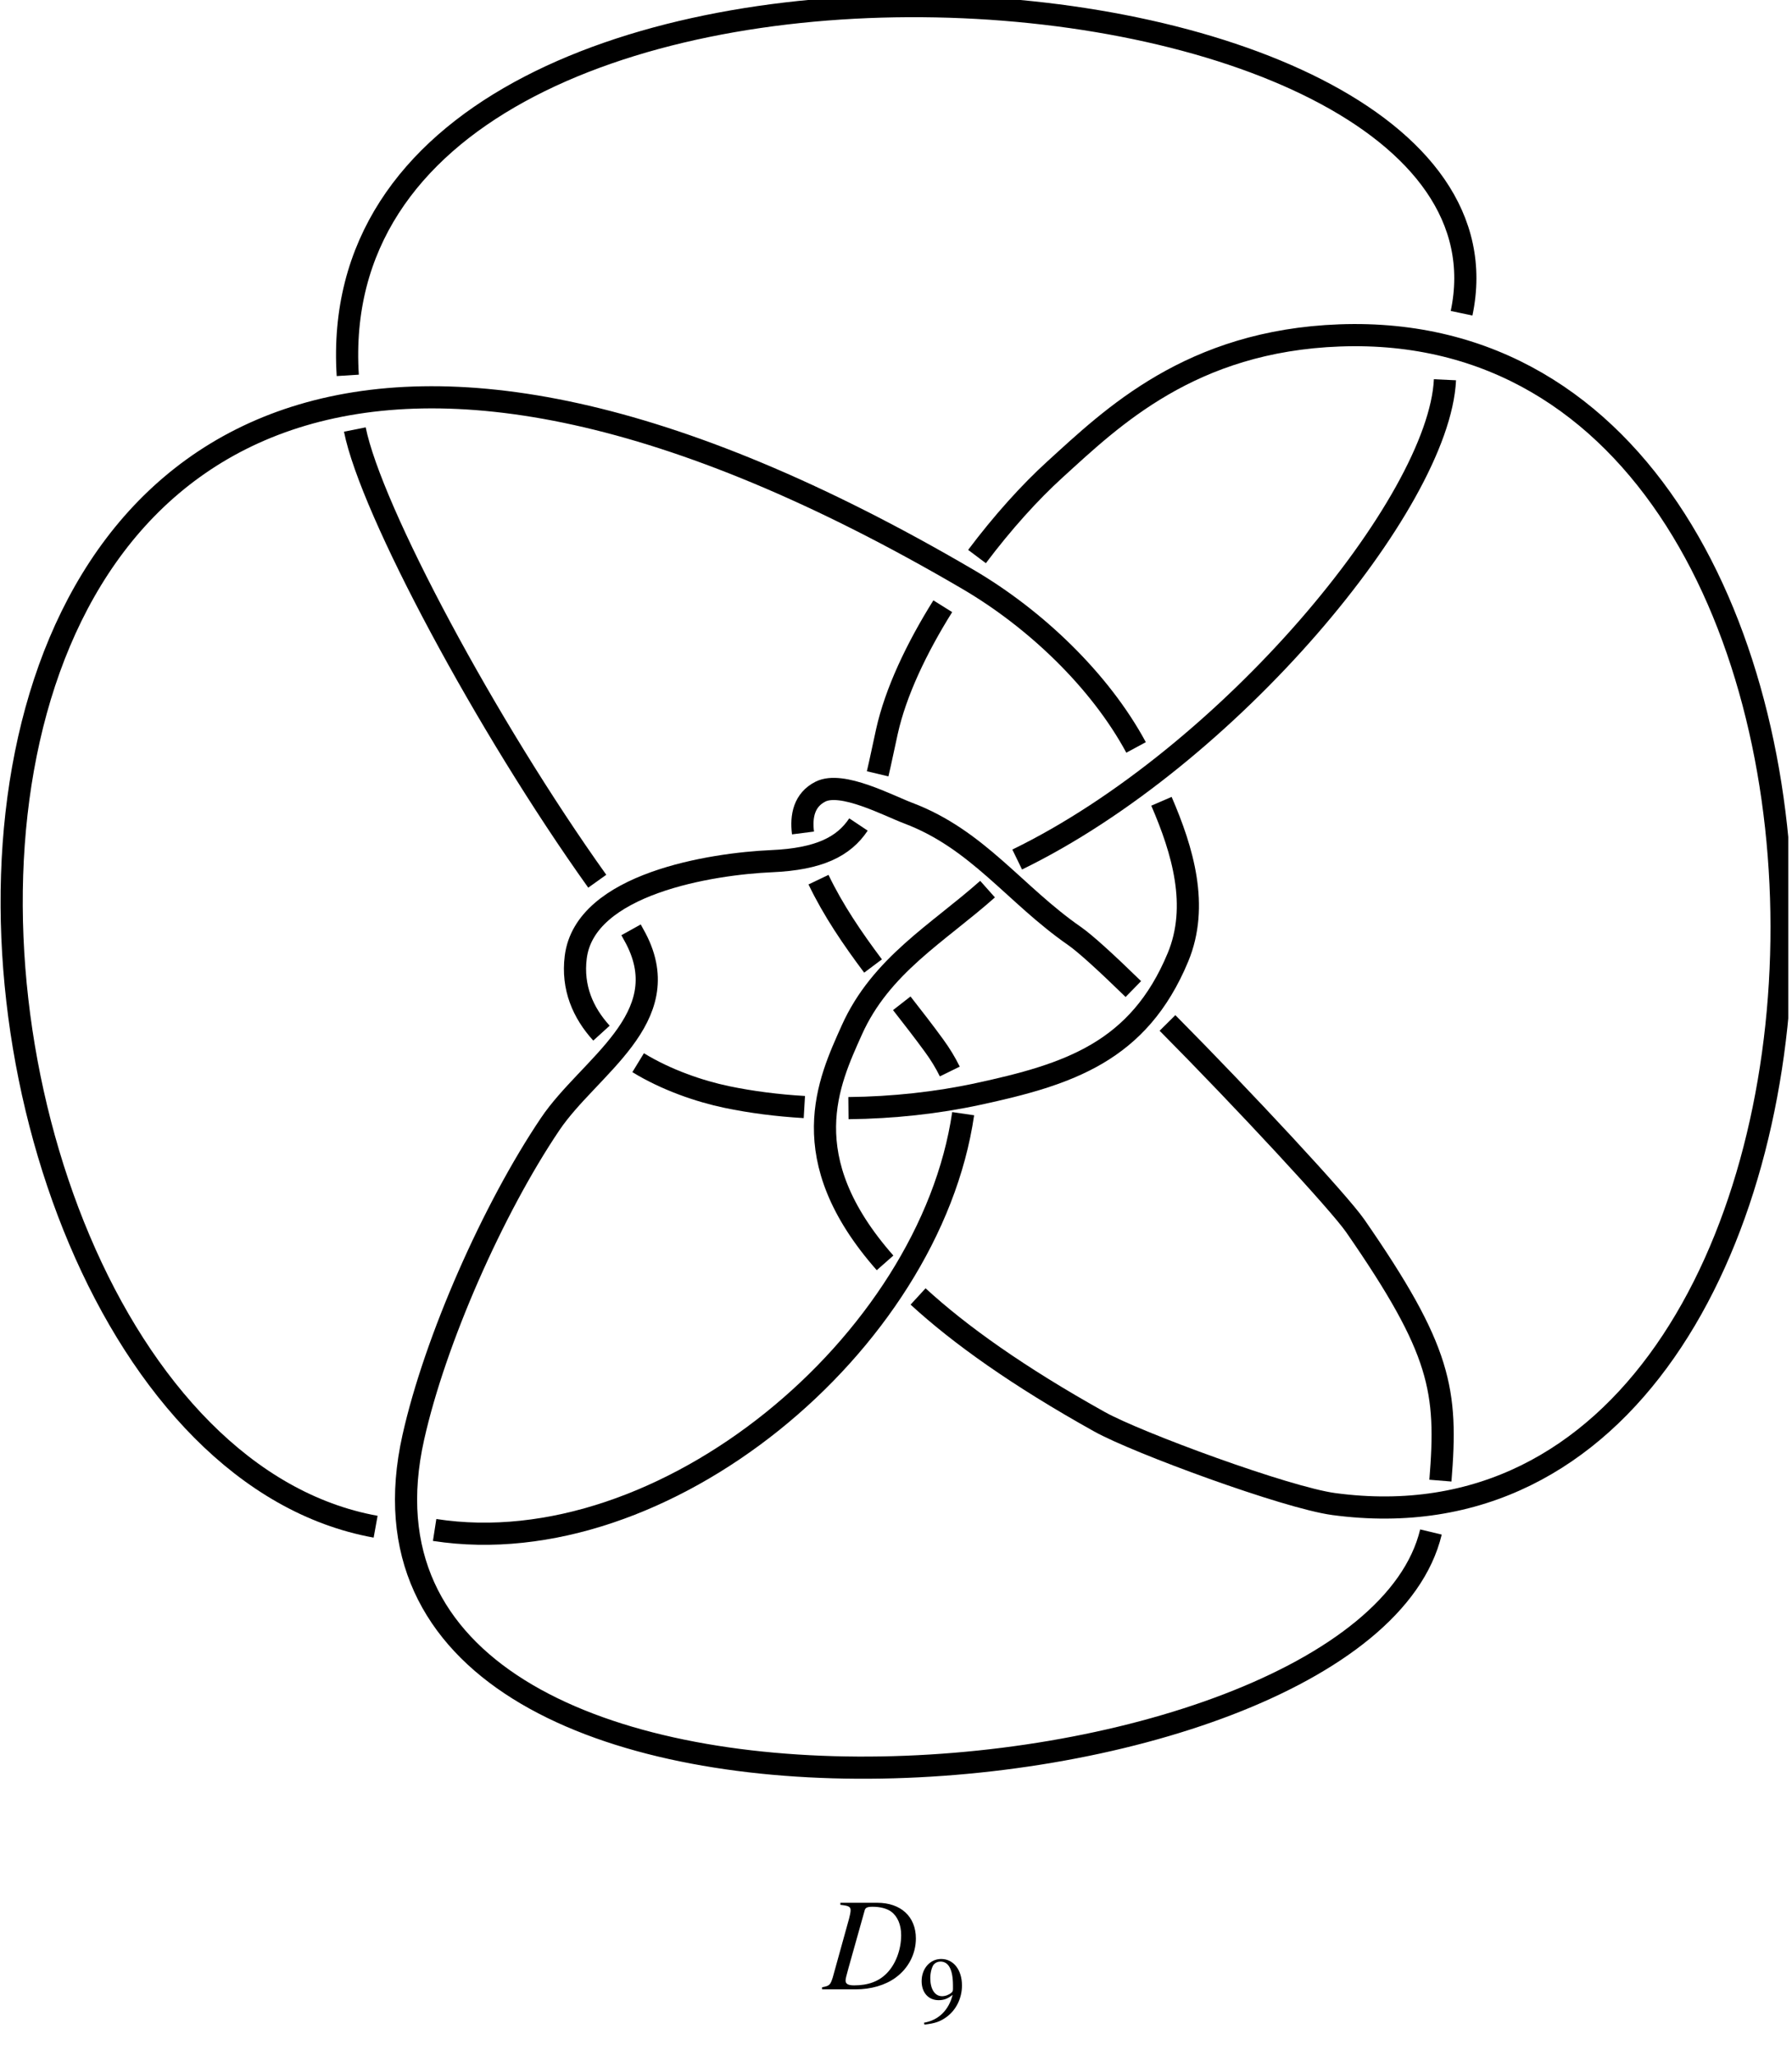
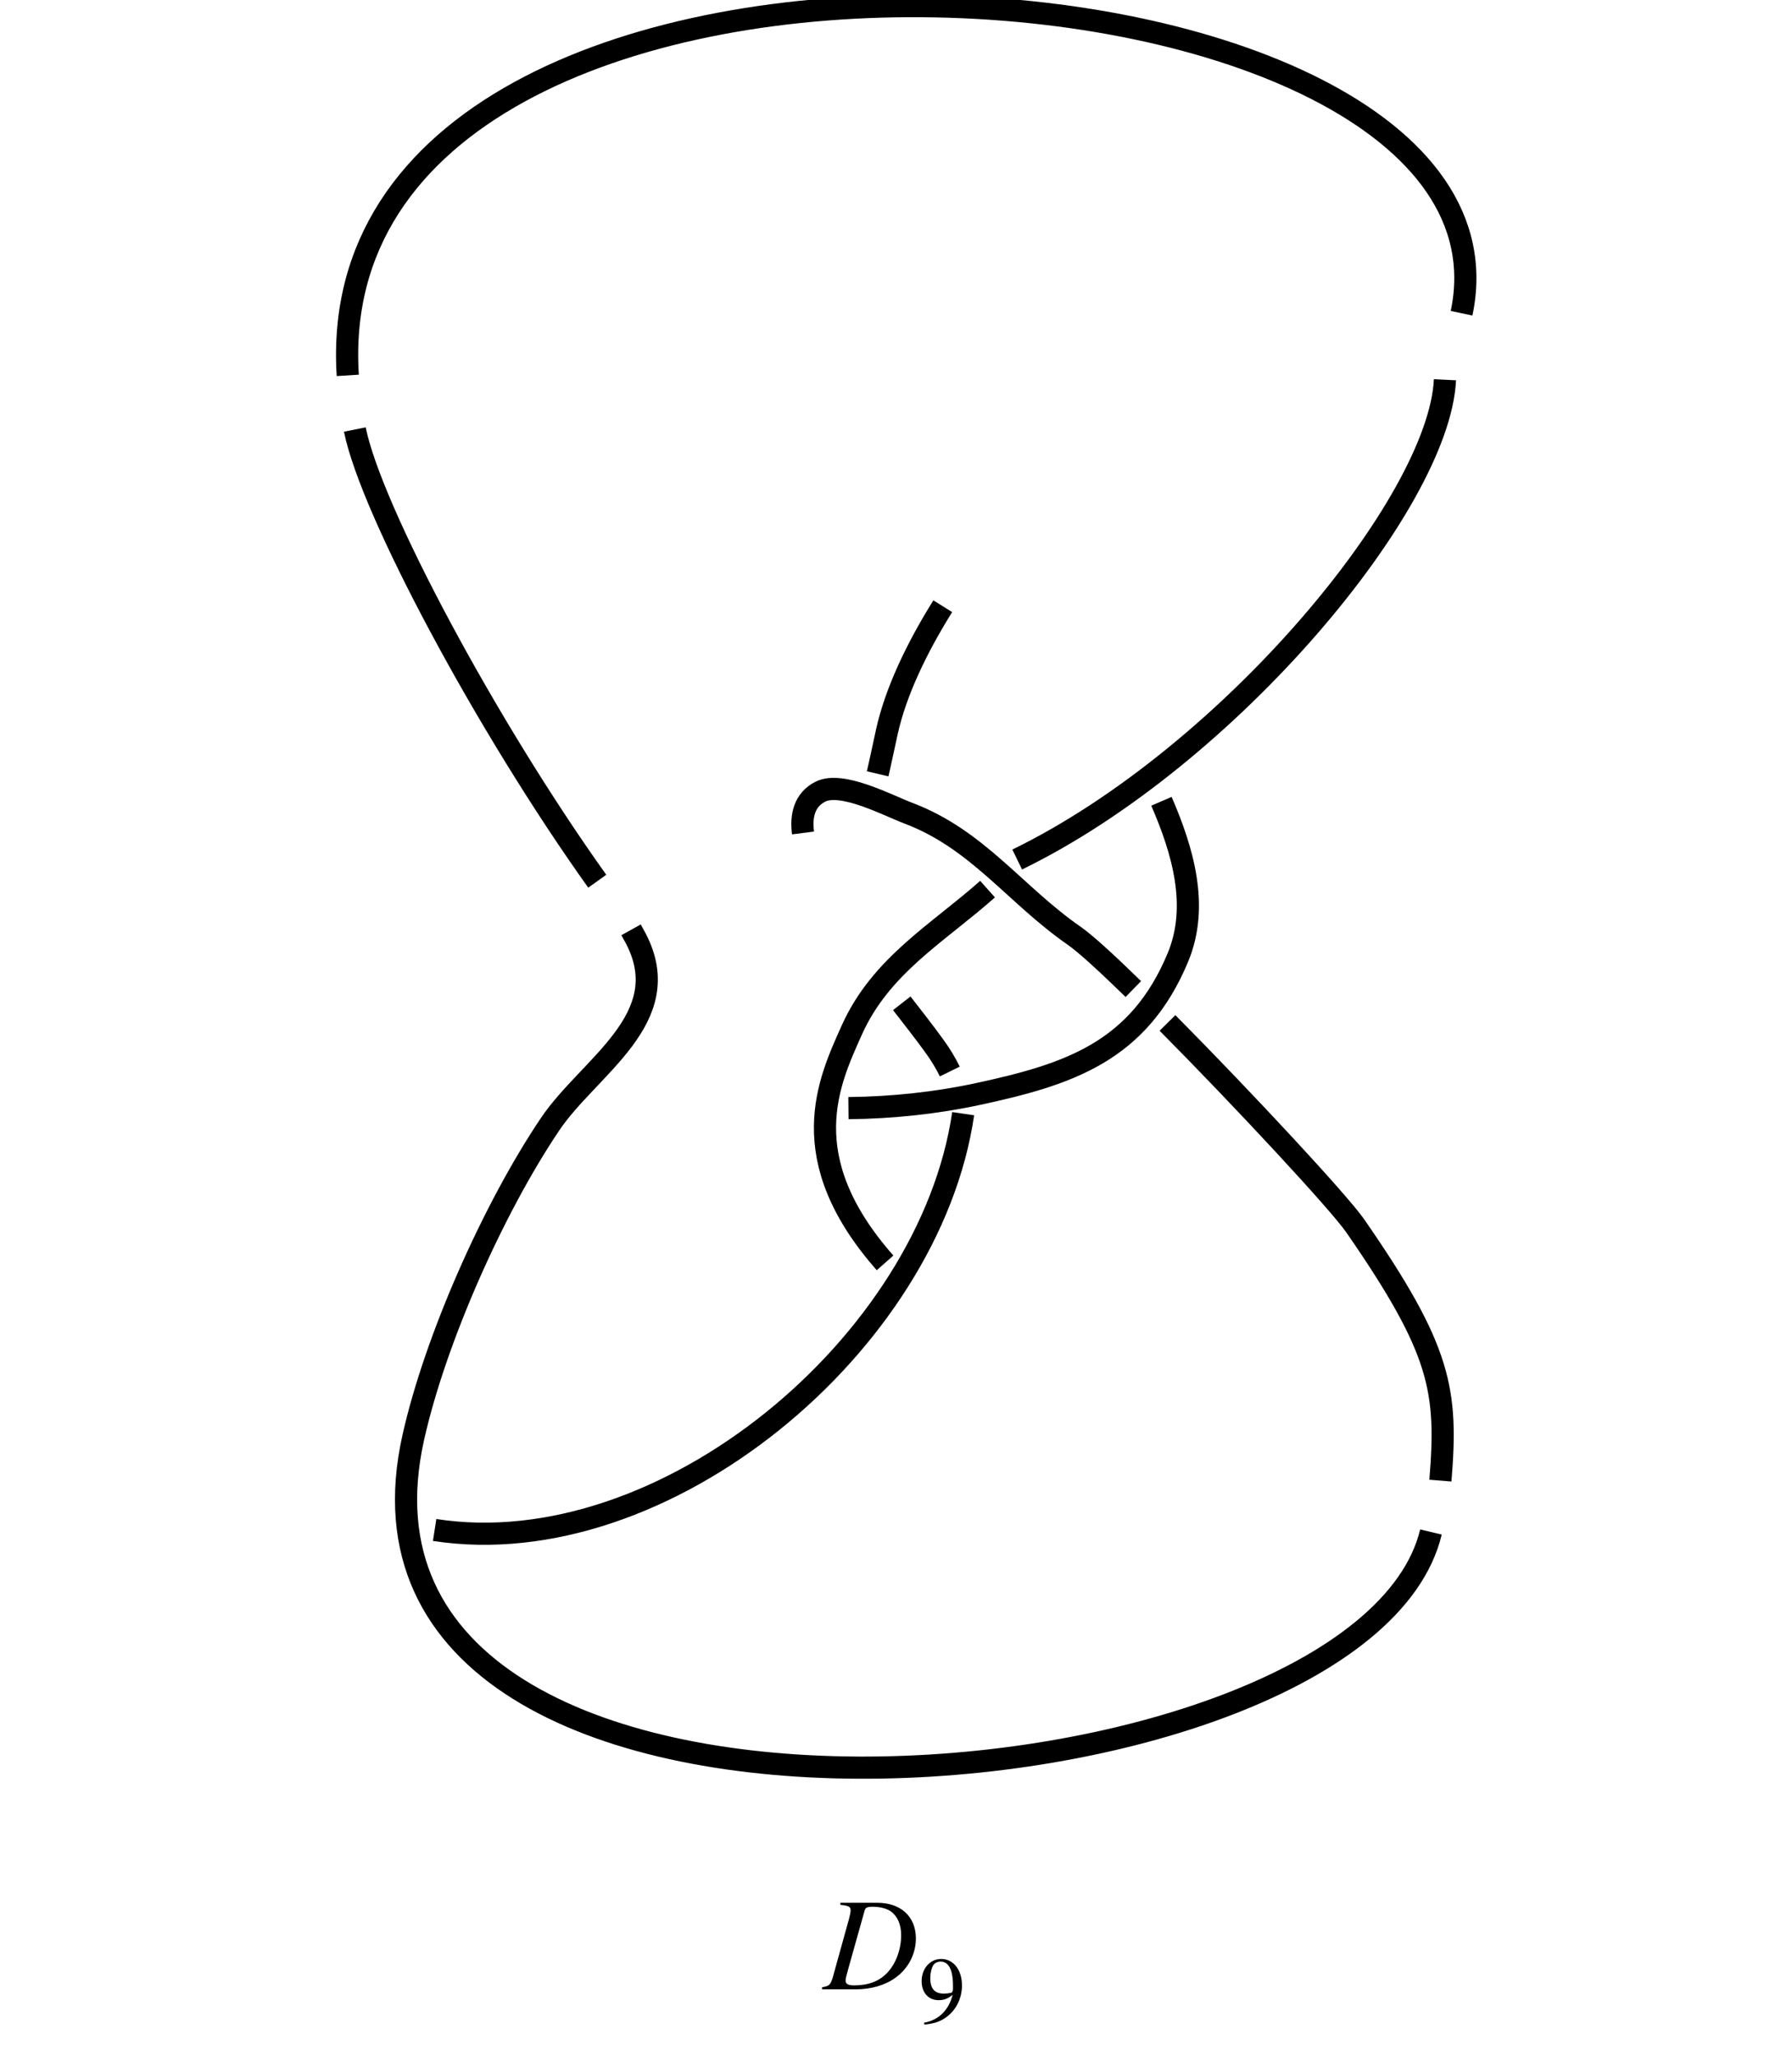
<svg xmlns="http://www.w3.org/2000/svg" xmlns:xlink="http://www.w3.org/1999/xlink" width="161.72pt" height="185.55pt" viewBox="0 0 161.72 185.55" version="1.2">
  <defs>
    <g>
      <symbol overflow="visible" id="glyph0-0">
        <path style="stroke:none;" d="" />
      </symbol>
      <symbol overflow="visible" id="glyph0-1">
        <path style="stroke:none;" d="M 1.562 -7.625 C 2.312 -7.547 2.484 -7.453 2.484 -7.141 C 2.484 -6.953 2.422 -6.672 2.344 -6.375 L 0.875 -1.078 C 0.656 -0.391 0.578 -0.312 -0.094 -0.188 L -0.094 0 L 2.938 0 C 4.328 0 5.609 -0.375 6.531 -1.047 C 7.703 -1.891 8.375 -3.203 8.375 -4.594 C 8.375 -6.562 7.016 -7.812 4.891 -7.812 L 1.562 -7.812 Z M 3.75 -7.109 C 3.812 -7.375 4 -7.453 4.469 -7.453 C 5.156 -7.453 5.75 -7.297 6.141 -7.016 C 6.719 -6.594 7.047 -5.828 7.047 -4.891 C 7.047 -3.578 6.547 -2.25 5.734 -1.438 C 5.031 -0.719 4.062 -0.359 2.812 -0.359 C 2.266 -0.359 2.031 -0.484 2.031 -0.797 C 2.031 -0.953 2.094 -1.203 2.297 -1.938 Z M 3.75 -7.109 " />
      </symbol>
      <symbol overflow="visible" id="glyph1-0">
        <path style="stroke:none;" d="" />
      </symbol>
      <symbol overflow="visible" id="glyph1-1">
-         <path style="stroke:none;" d="M 0.5 0.188 C 1.453 0.078 1.922 -0.078 2.5 -0.5 C 3.375 -1.141 3.891 -2.203 3.891 -3.344 C 3.891 -4.75 3.125 -5.734 2.016 -5.734 C 1.016 -5.734 0.25 -4.875 0.25 -3.734 C 0.25 -2.703 0.859 -2.016 1.781 -2.016 C 2.25 -2.016 2.609 -2.141 3.047 -2.5 C 2.703 -1.109 1.766 -0.203 0.469 0.016 Z M 3.078 -3.016 C 3.078 -2.844 3.031 -2.766 2.938 -2.688 C 2.719 -2.5 2.391 -2.375 2.094 -2.375 C 1.438 -2.375 1.031 -3.016 1.031 -4.016 C 1.031 -4.5 1.172 -5.016 1.344 -5.234 C 1.5 -5.406 1.703 -5.5 1.953 -5.5 C 2.688 -5.5 3.078 -4.766 3.078 -3.344 Z M 3.078 -3.016 " />
+         <path style="stroke:none;" d="M 0.5 0.188 C 1.453 0.078 1.922 -0.078 2.5 -0.5 C 3.375 -1.141 3.891 -2.203 3.891 -3.344 C 3.891 -4.75 3.125 -5.734 2.016 -5.734 C 1.016 -5.734 0.25 -4.875 0.25 -3.734 C 0.25 -2.703 0.859 -2.016 1.781 -2.016 C 2.25 -2.016 2.609 -2.141 3.047 -2.5 C 2.703 -1.109 1.766 -0.203 0.469 0.016 Z M 3.078 -3.016 C 3.078 -2.844 3.031 -2.766 2.938 -2.688 C 1.438 -2.375 1.031 -3.016 1.031 -4.016 C 1.031 -4.5 1.172 -5.016 1.344 -5.234 C 1.5 -5.406 1.703 -5.5 1.953 -5.5 C 2.688 -5.5 3.078 -4.766 3.078 -3.344 Z M 3.078 -3.016 " />
      </symbol>
      <symbol overflow="visible" id="glyph1-2">
        <path style="stroke:none;" d="" />
      </symbol>
    </g>
    <clipPath id="clip1">
      <path d="M 77 24 L 161.383 24 L 161.383 142 L 77 142 Z M 77 24 " />
    </clipPath>
    <clipPath id="clip2">
-       <path d="M 0.055 30 L 108 30 L 108 144 L 0.055 144 Z M 0.055 30 " />
-     </clipPath>
+       </clipPath>
  </defs>
  <g id="surface1">
    <path style="fill:none;stroke-width:20;stroke-linecap:butt;stroke-linejoin:miter;stroke:rgb(0%,0%,0%);stroke-opacity:1;stroke-miterlimit:2;" d="M 319.667 1463.419 C 334.233 1390.704 438.431 1195.857 538.438 1055.831 " transform="matrix(0.1,0,0,-0.1,0.056,185.101)" />
    <path style="fill:none;stroke-width:20;stroke-linecap:butt;stroke-linejoin:miter;stroke:rgb(0%,0%,0%);stroke-opacity:1;stroke-miterlimit:2;" d="M 1318.45 1568.36 C 1390.735 1911.025 283.446 1983.348 313.284 1512.287 " transform="matrix(0.1,0,0,-0.1,0.056,185.101)" />
    <path style="fill:none;stroke-width:20;stroke-linecap:butt;stroke-linejoin:miter;stroke:rgb(0%,0%,0%);stroke-opacity:1;stroke-miterlimit:2;" d="M 917.402 1075.41 C 1108.45 1168.369 1298.167 1397.086 1303.453 1508.332 " transform="matrix(0.1,0,0,-0.1,0.056,185.101)" />
    <path style="fill:none;stroke-width:20;stroke-linecap:butt;stroke-linejoin:miter;stroke:rgb(0%,0%,0%);stroke-opacity:1;stroke-miterlimit:2;" d="M 798.168 711.443 C 714.372 806.478 747.42 875.199 768.095 921.404 C 794.253 979.905 846.136 1009.077 890.658 1048.704 " transform="matrix(0.1,0,0,-0.1,0.056,185.101)" />
    <g clip-path="url(#clip1)" clip-rule="nonzero">
-       <path style="fill:none;stroke-width:20;stroke-linecap:butt;stroke-linejoin:miter;stroke:rgb(0%,0%,0%);stroke-opacity:1;stroke-miterlimit:2;" d="M 881.142 1348.805 C 904.128 1379.426 928.914 1406.876 951.586 1427.472 C 1002.804 1474.03 1073.757 1543.417 1208.458 1548.351 C 1753.448 1568.36 1728.427 423.363 1203.093 493.807 C 1160.529 499.524 1025.672 549.136 991.683 568.088 C 918.303 609.008 865.48 646.677 827.967 681.135 " transform="matrix(0.1,0,0,-0.1,0.056,185.101)" />
-     </g>
+       </g>
    <path style="fill:none;stroke-width:20;stroke-linecap:butt;stroke-linejoin:miter;stroke:rgb(0%,0%,0%);stroke-opacity:1;stroke-miterlimit:2;" d="M 791.472 1152.745 C 794.213 1164.296 796.759 1177.062 799.852 1190.923 C 807.762 1226.556 826.596 1266.144 850.247 1303.97 " transform="matrix(0.1,0,0,-0.1,0.056,185.101)" />
-     <path style="fill:none;stroke-width:20;stroke-linecap:butt;stroke-linejoin:miter;stroke:rgb(0%,0%,0%);stroke-opacity:1;stroke-miterlimit:2;" d="M 542.237 918.741 C 525.516 937.145 515.61 959.857 519.016 987.227 C 527.278 1053.716 641.892 1071.572 695.772 1073.922 C 738.884 1075.801 760.93 1087.157 774.165 1107.009 " transform="matrix(0.1,0,0,-0.1,0.056,185.101)" />
-     <path style="fill:none;stroke-width:20;stroke-linecap:butt;stroke-linejoin:miter;stroke:rgb(0%,0%,0%);stroke-opacity:1;stroke-miterlimit:2;" d="M 725.336 852.057 C 701.137 853.466 677.486 856.481 655.166 861.141 C 630.928 866.232 601.012 876.373 575.324 892.075 " transform="matrix(0.1,0,0,-0.1,0.056,185.101)" />
    <path style="fill:none;stroke-width:20;stroke-linecap:butt;stroke-linejoin:miter;stroke:rgb(0%,0%,0%);stroke-opacity:1;stroke-miterlimit:2;" d="M 1047.6 1127.959 C 1066.865 1083.398 1081.667 1033.472 1062.519 987.227 C 1027.003 901.669 963.373 881.385 882.121 863.843 C 845.353 855.894 805.138 851.469 765.12 851.078 " transform="matrix(0.1,0,0,-0.1,0.056,185.101)" />
    <g clip-path="url(#clip2)" clip-rule="nonzero">
      <path style="fill:none;stroke-width:20;stroke-linecap:butt;stroke-linejoin:miter;stroke:rgb(0%,0%,0%);stroke-opacity:1;stroke-miterlimit:2;" d="M 338.423 473.367 C -131.581 558.338 -211.579 1963.339 873.076 1328.17 C 933.496 1292.771 991.918 1237.286 1024.693 1176.553 " transform="matrix(0.1,0,0,-0.1,0.056,185.101)" />
    </g>
    <path style="fill:none;stroke-width:20;stroke-linecap:butt;stroke-linejoin:miter;stroke:rgb(0%,0%,0%);stroke-opacity:1;stroke-miterlimit:2;" d="M 868.651 846.066 C 838.422 638.337 598.427 438.36 391.677 470.43 " transform="matrix(0.1,0,0,-0.1,0.056,185.101)" />
    <path style="fill:none;stroke-width:20;stroke-linecap:butt;stroke-linejoin:miter;stroke:rgb(0%,0%,0%);stroke-opacity:1;stroke-miterlimit:2;" d="M 813.244 945.682 C 823.268 932.838 833.175 920.151 842.416 907.425 C 848.094 899.672 852.793 891.88 856.591 884.126 " transform="matrix(0.1,0,0,-0.1,0.056,185.101)" />
-     <path style="fill:none;stroke-width:20;stroke-linecap:butt;stroke-linejoin:miter;stroke:rgb(0%,0%,0%);stroke-opacity:1;stroke-miterlimit:2;" d="M 738.101 1057.241 C 751.297 1029.674 768.8 1004.026 787.322 979.318 " transform="matrix(0.1,0,0,-0.1,0.056,185.101)" />
    <path style="fill:none;stroke-width:20;stroke-linecap:butt;stroke-linejoin:miter;stroke:rgb(0%,0%,0%);stroke-opacity:1;stroke-miterlimit:2;" d="M 1022.226 958.525 C 998.379 981.785 978.996 999.523 969.09 1006.415 C 915.17 1043.849 881.808 1093.618 819.078 1117.269 C 801.105 1124.043 759.207 1146.441 739.824 1136.651 C 725.179 1129.212 722.164 1114.684 724.122 1099.374 " transform="matrix(0.1,0,0,-0.1,0.056,185.101)" />
    <path style="fill:none;stroke-width:20;stroke-linecap:butt;stroke-linejoin:miter;stroke:rgb(0%,0%,0%);stroke-opacity:1;stroke-miterlimit:2;" d="M 1299.342 514.952 C 1305.959 596.36 1300.203 632.62 1222.515 744.805 C 1207.87 765.95 1122.194 858.204 1053.043 927.943 " transform="matrix(0.1,0,0,-0.1,0.056,185.101)" />
    <path style="fill:none;stroke-width:20;stroke-linecap:butt;stroke-linejoin:miter;stroke:rgb(0%,0%,0%);stroke-opacity:1;stroke-miterlimit:2;" d="M 568.942 1011.975 C 570.469 1009.234 571.957 1006.571 573.327 1003.948 C 610.801 931.859 530.998 888.747 495.914 836.629 C 444.383 760.155 392.069 641.861 372.412 553.913 C 278.434 133.365 1228.428 208.351 1290.805 468.59 " transform="matrix(0.1,0,0,-0.1,0.056,185.101)" />
    <g style="fill:rgb(0%,0%,0%);fill-opacity:1;">
      <use xlink:href="#glyph0-1" x="74.279" y="179.511" />
    </g>
    <g style="fill:rgb(0%,0%,0%);fill-opacity:1;">
      <use xlink:href="#glyph1-1" x="82.923" y="182.504" />
      <use xlink:href="#glyph1-2" x="87.162" y="182.504" />
    </g>
  </g>
</svg>